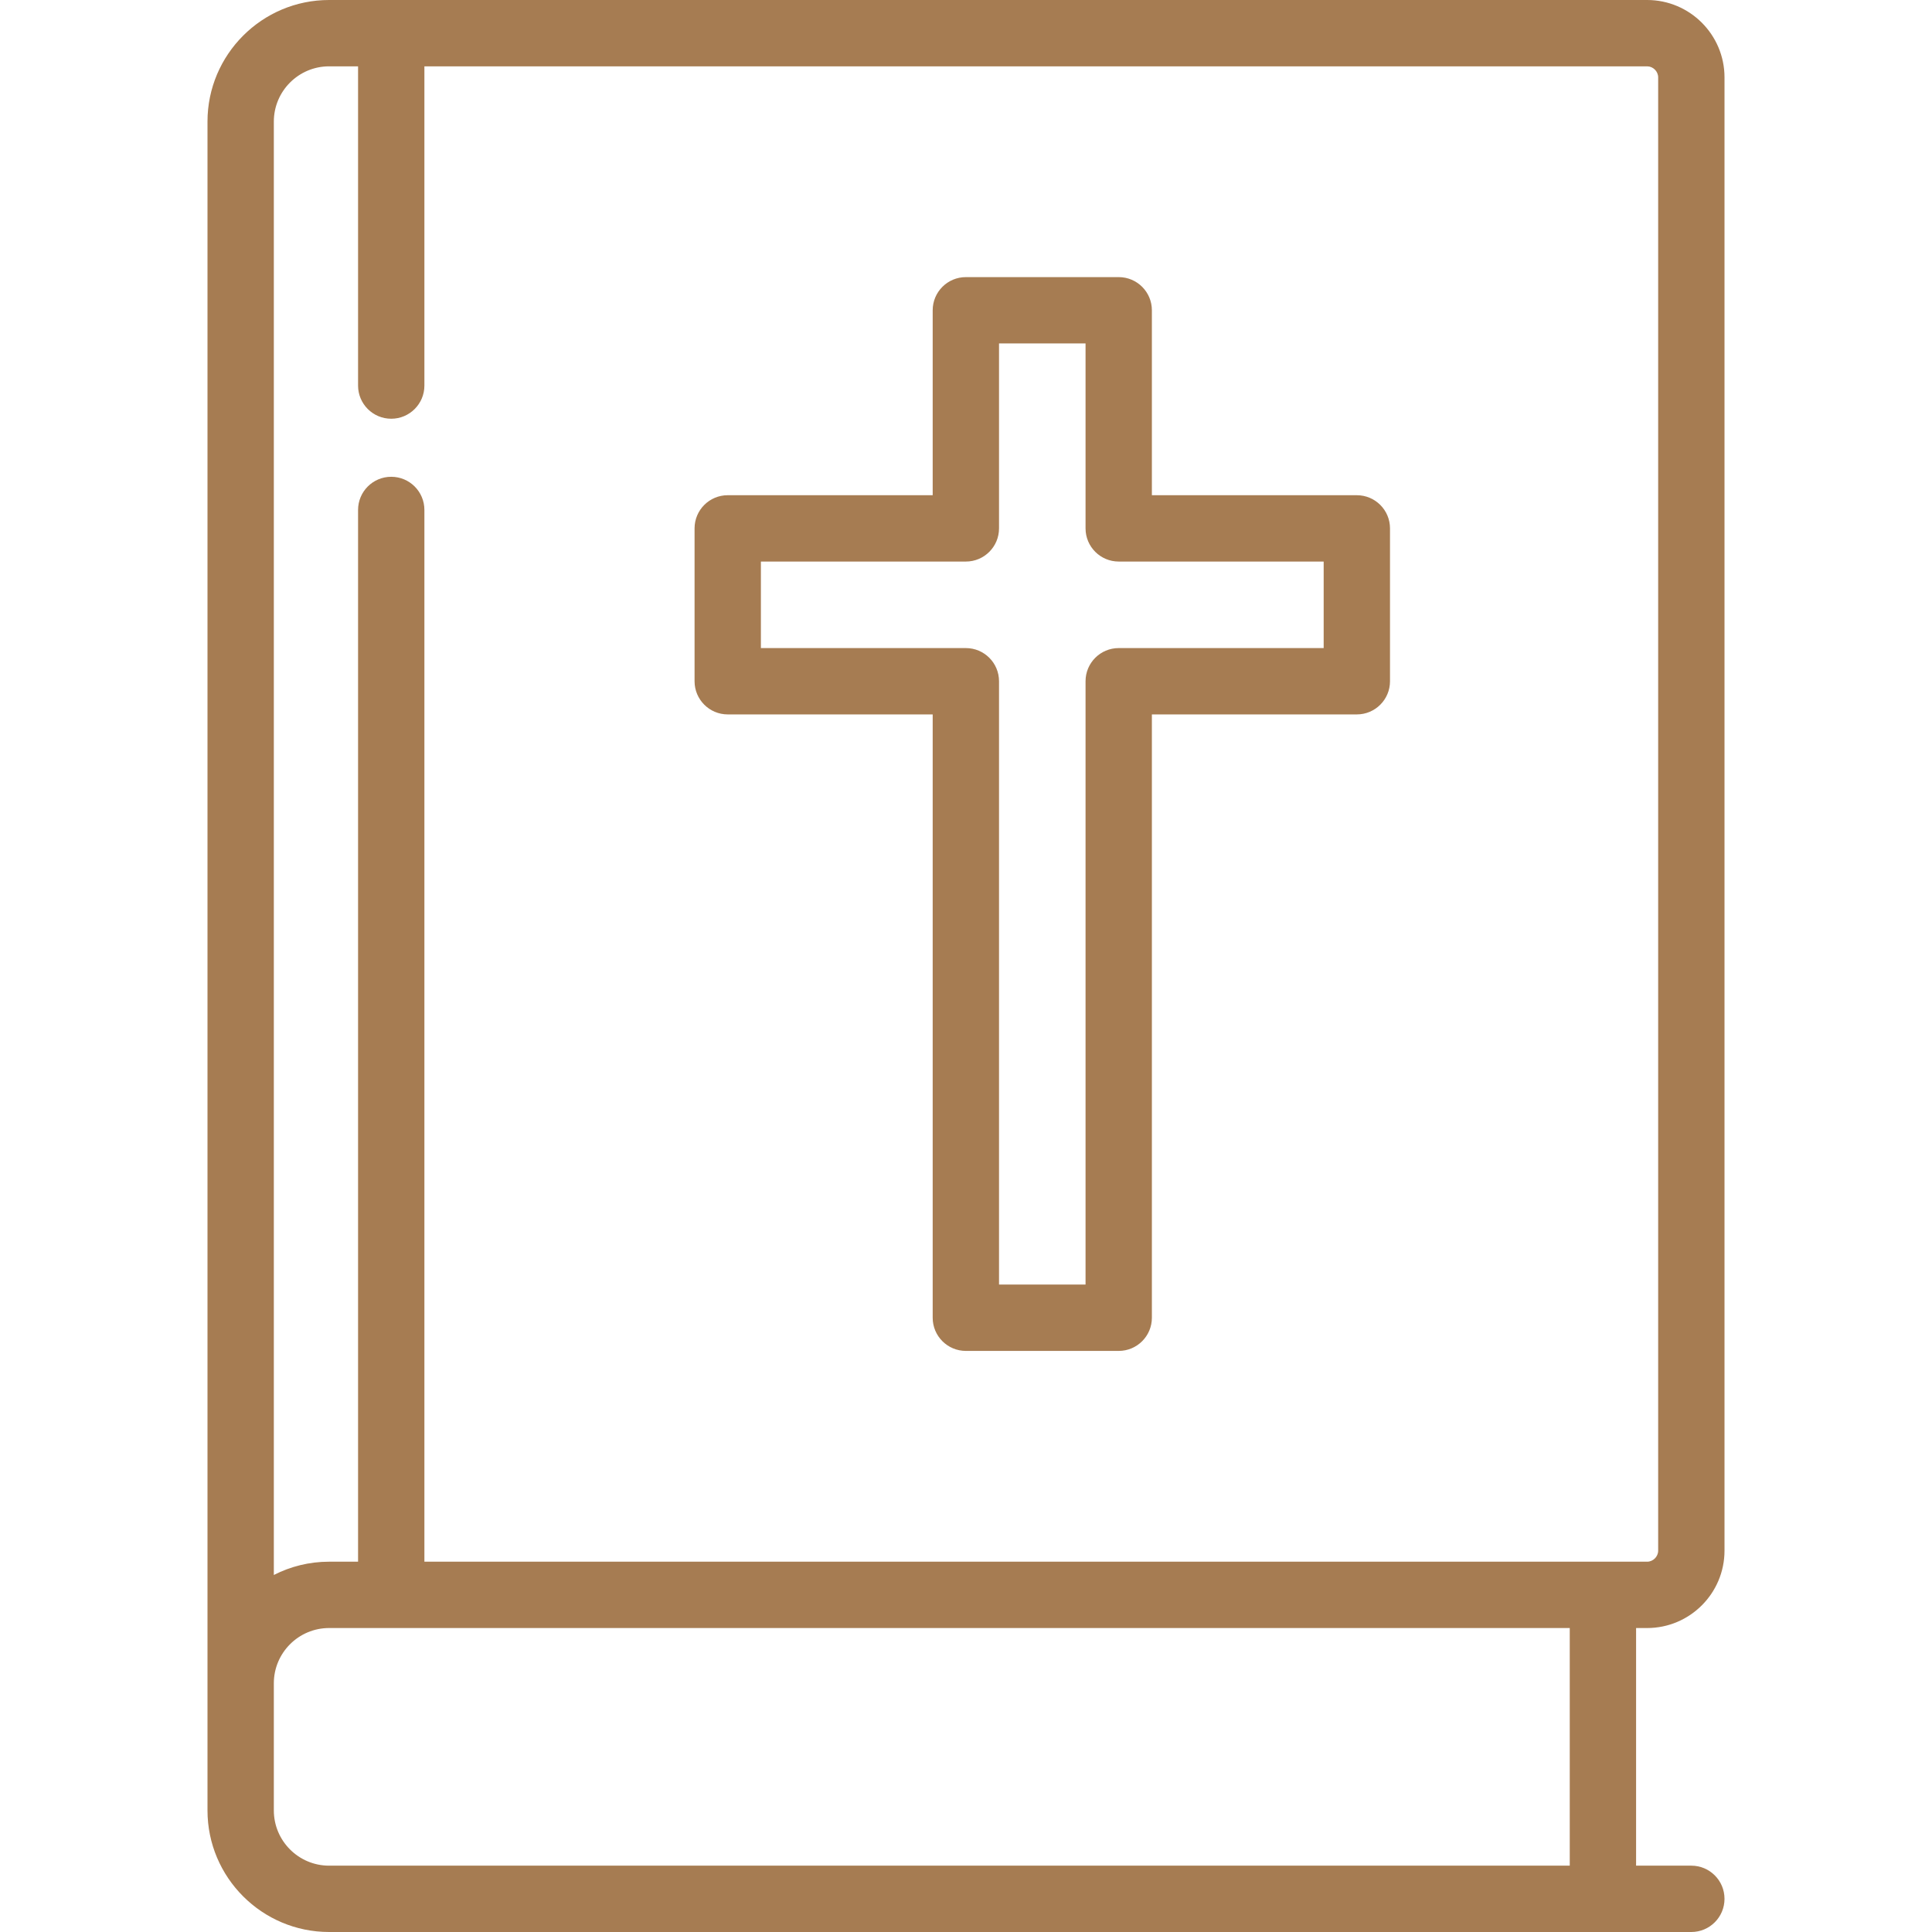
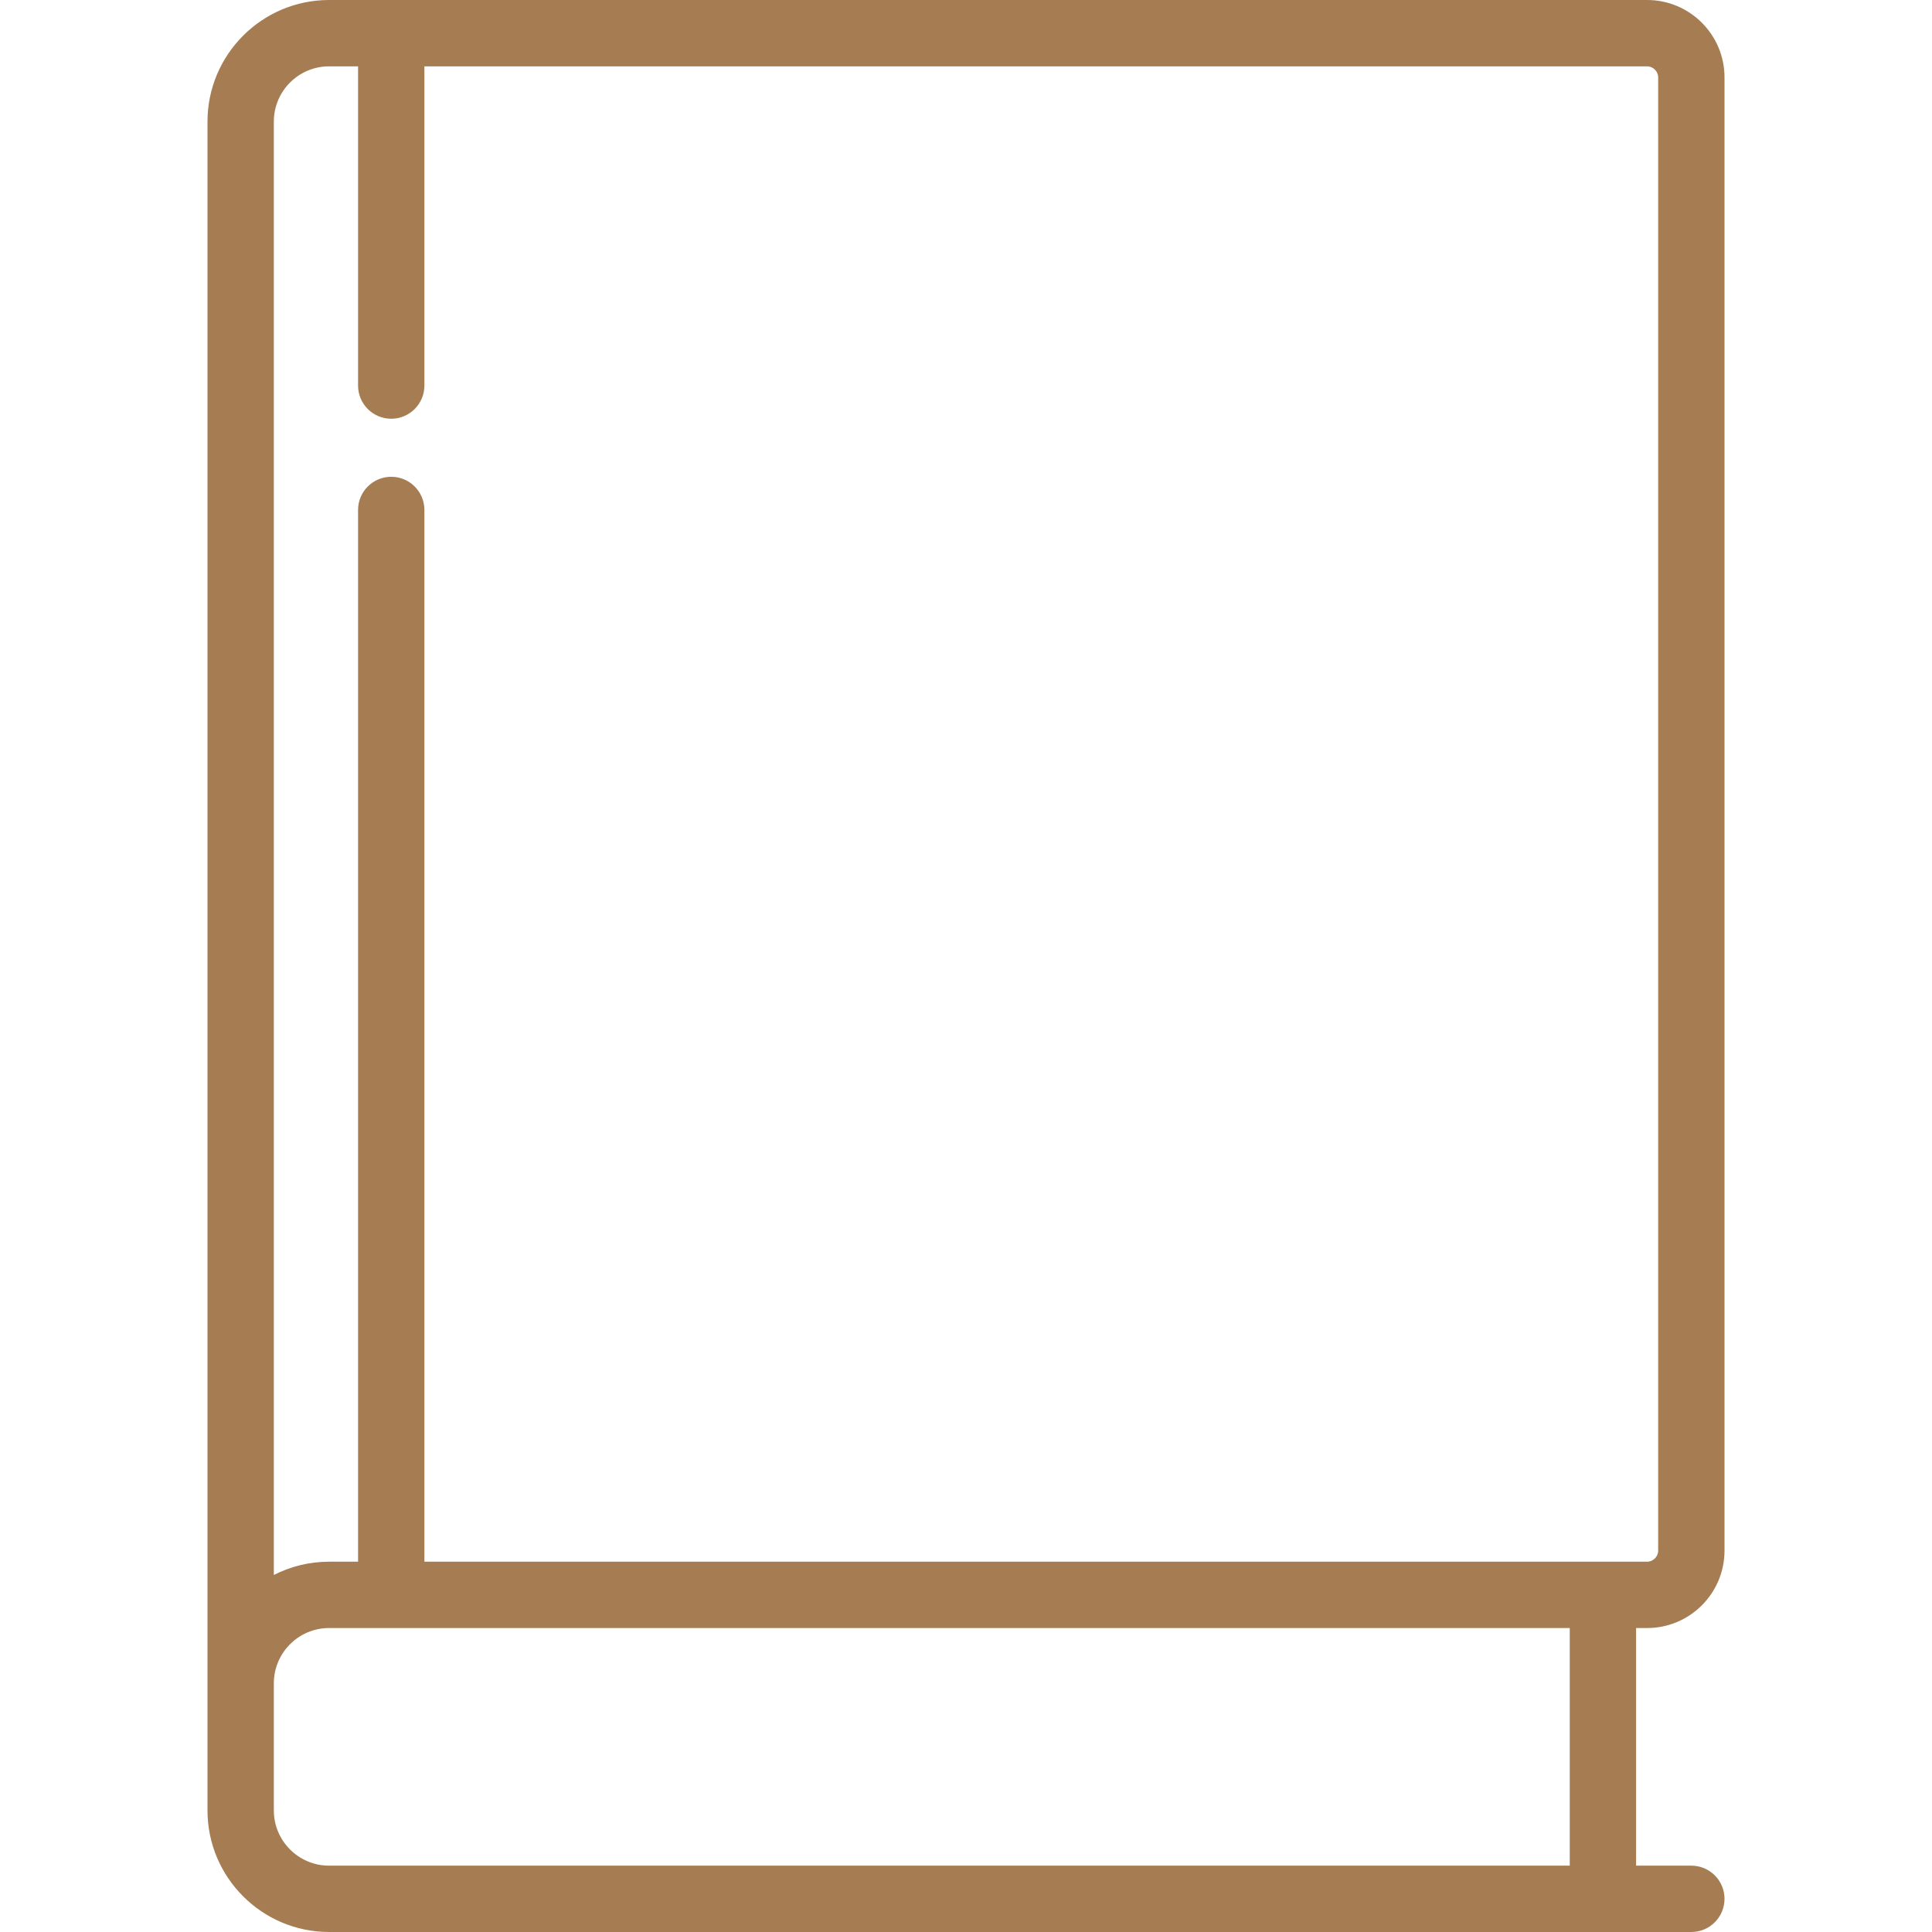
<svg xmlns="http://www.w3.org/2000/svg" version="1.1" id="Capa_1" x="0px" y="0px" viewBox="0 0 466 466" style="enable-background:new 0 0 466 466;" xml:space="preserve" width="512px" height="512px">
  <g>
    <path d="M397.289,392.683c10.291,0,18.663-8.373,18.663-18.664V18.664C415.952,8.373,407.58,0,397.289,0H79.374   C63.203,0,50.048,13.156,50.048,29.327v407.346c0,16.171,13.155,29.327,29.326,29.327h328.578c4.418,0,8-3.582,8-8s-3.582-8-8-8   h-13.326v-57.317H397.289z M66.048,29.327C66.048,21.979,72.026,16,79.374,16h6.991v77c0,4.418,3.582,8,8,8s8-3.582,8-8V16h294.924   c1.443,0,2.663,1.22,2.663,2.664v355.355c0,1.444-1.22,2.664-2.663,2.664H102.365V123c0-4.418-3.582-8-8-8s-8,3.582-8,8v253.682   h-6.991c-4.796,0-9.325,1.157-13.326,3.207V29.327z M378.626,450H79.374c-7.348,0-13.326-5.979-13.326-13.327v-30.664   c0-7.348,5.979-13.327,13.326-13.327h299.252V450z" fill="#A67C52" />
-     <path d="M175.529,172.317h49.436v145.524c0,4.418,3.582,8,8,8h36.87c4.418,0,8-3.582,8-8V172.317h49.435c4.418,0,8-3.582,8-8   v-36.87c0-4.418-3.582-8-8-8h-49.435V74.841c0-4.418-3.582-8-8-8h-36.87c-4.418,0-8,3.582-8,8v44.605h-49.436c-4.418,0-8,3.582-8,8   v36.87C167.529,168.735,171.111,172.317,175.529,172.317z M183.529,135.447h49.436c4.418,0,8-3.582,8-8V82.841h20.87v44.605   c0,4.418,3.582,8,8,8h49.435v20.87h-49.435c-4.418,0-8,3.582-8,8v145.524h-20.87V164.317c0-4.418-3.582-8-8-8h-49.436V135.447z" fill="#A67C52" />
  </g>
  <g>
</g>
  <g>
</g>
  <g>
</g>
  <g>
</g>
  <g>
</g>
  <g>
</g>
  <g>
</g>
  <g>
</g>
  <g>
</g>
  <g>
</g>
  <g>
</g>
  <g>
</g>
  <g>
</g>
  <g>
</g>
  <g>
</g>
</svg>